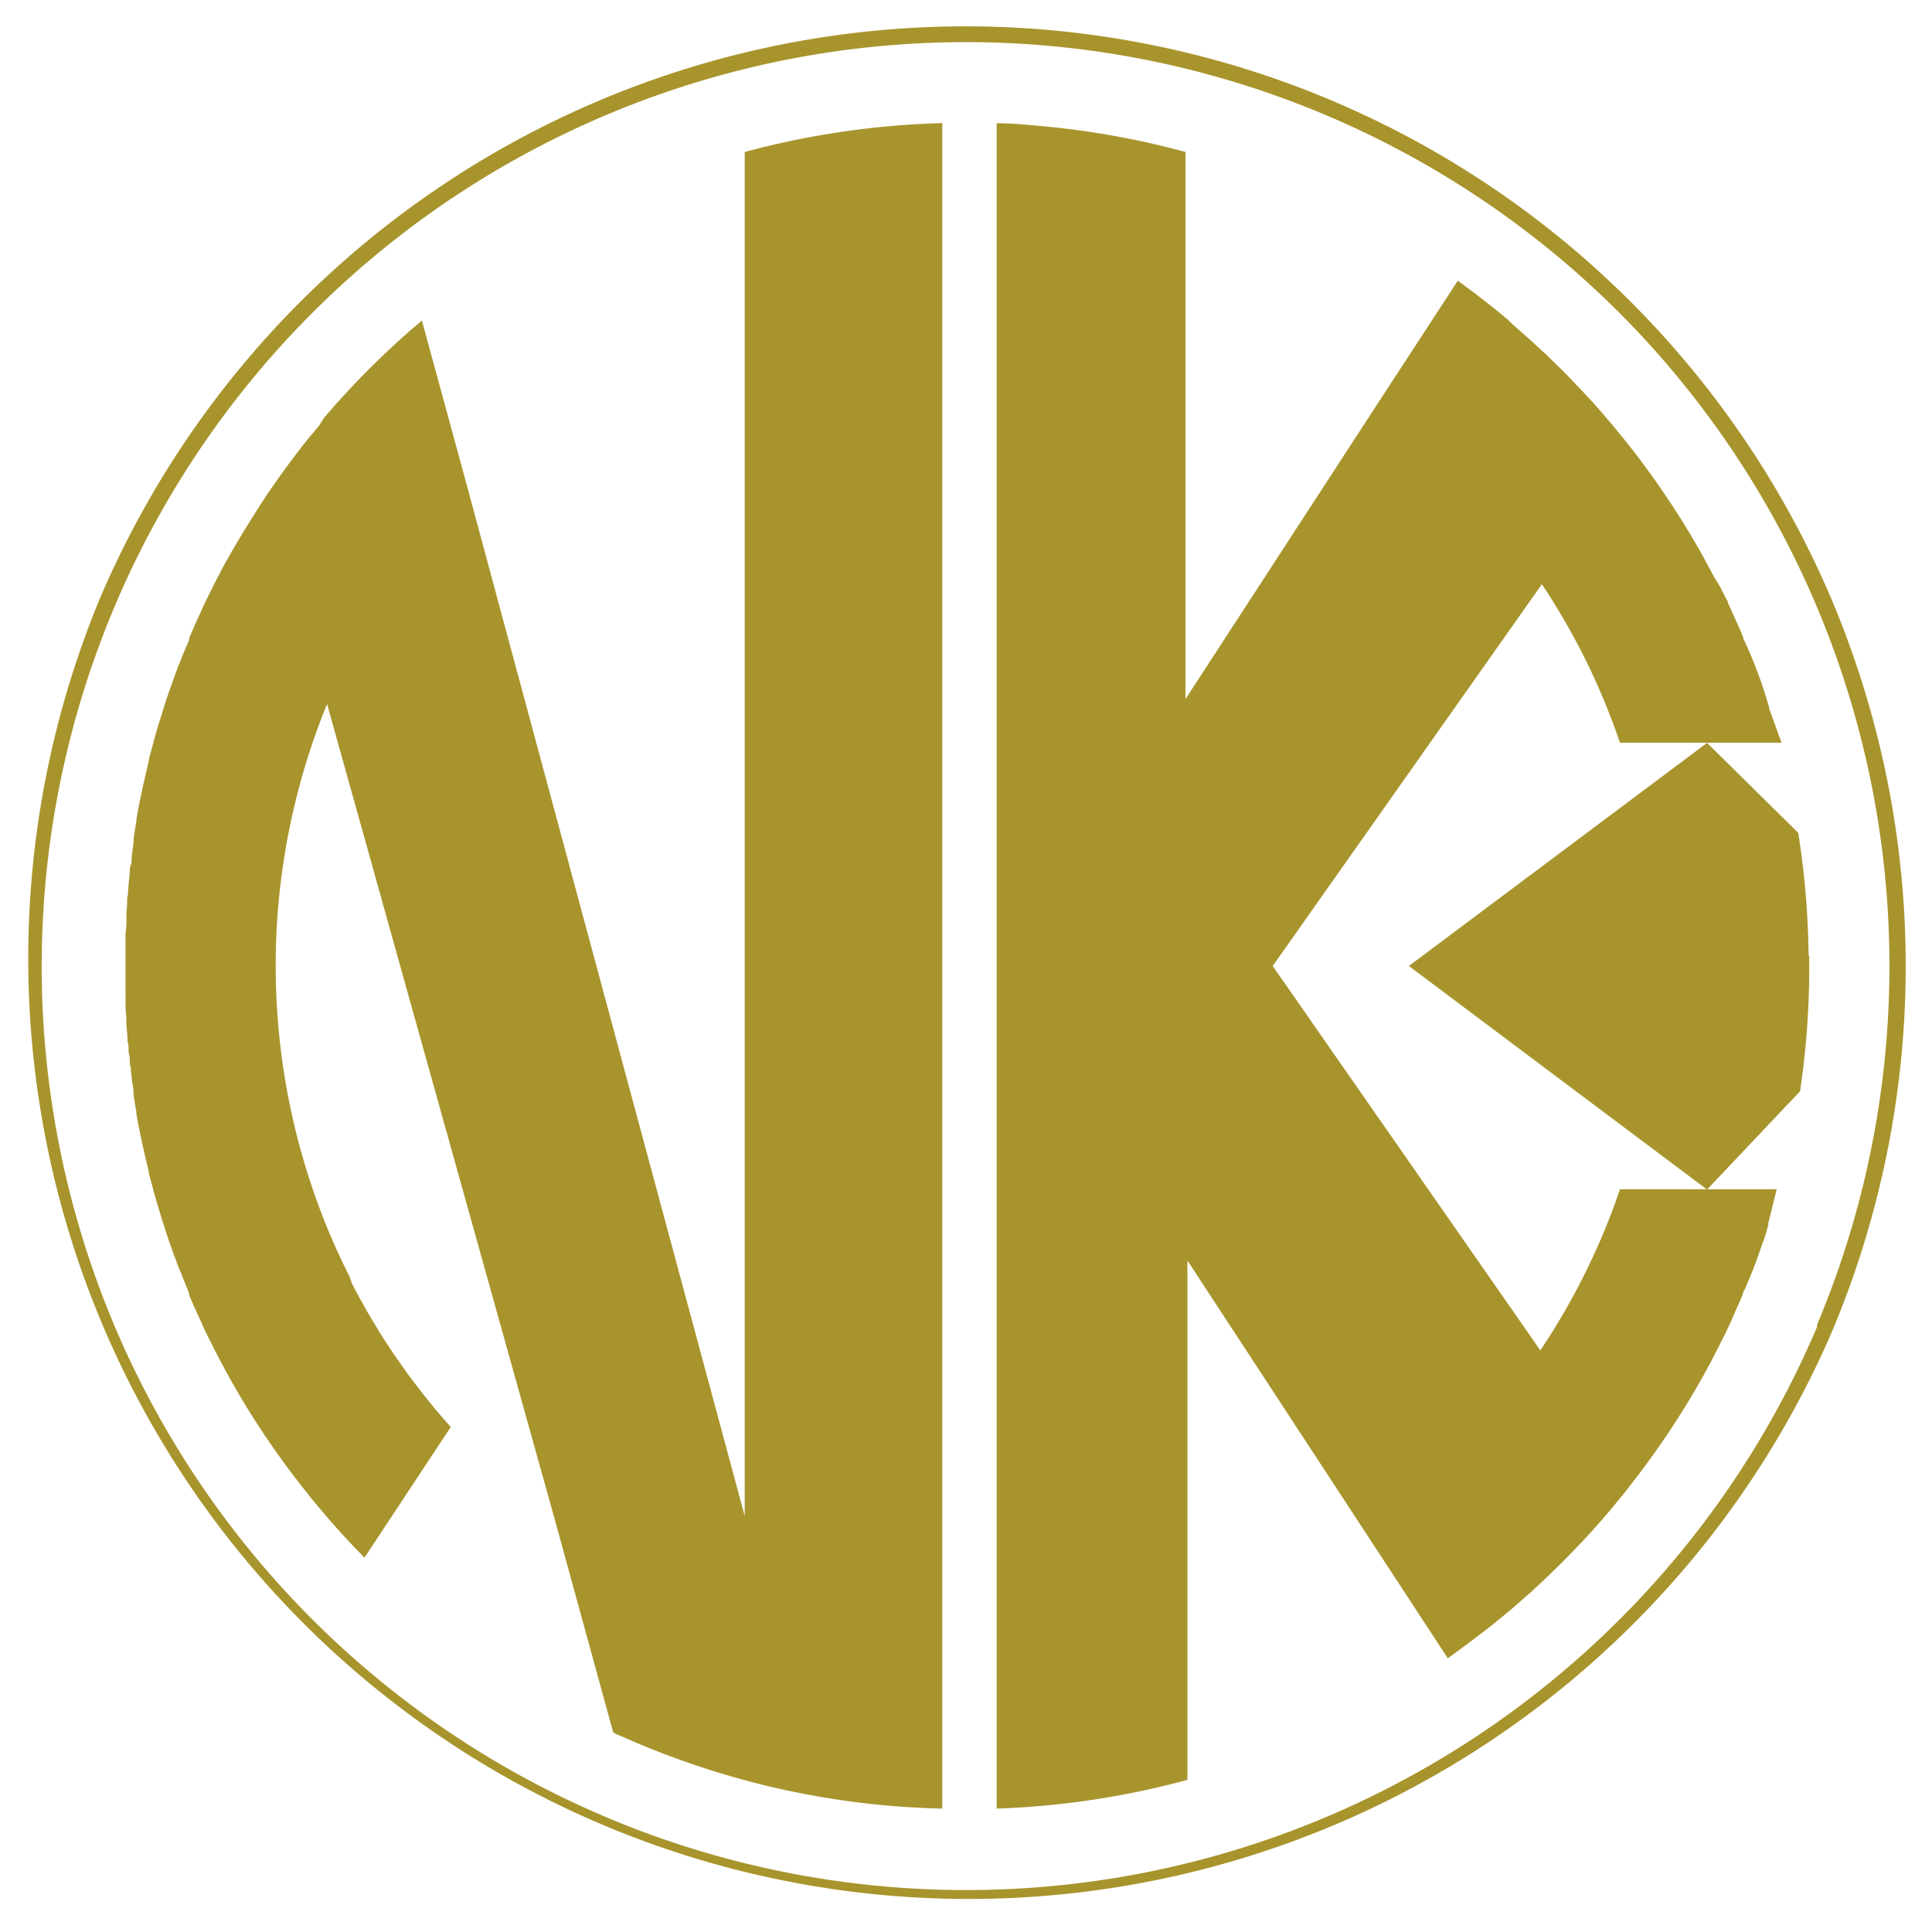
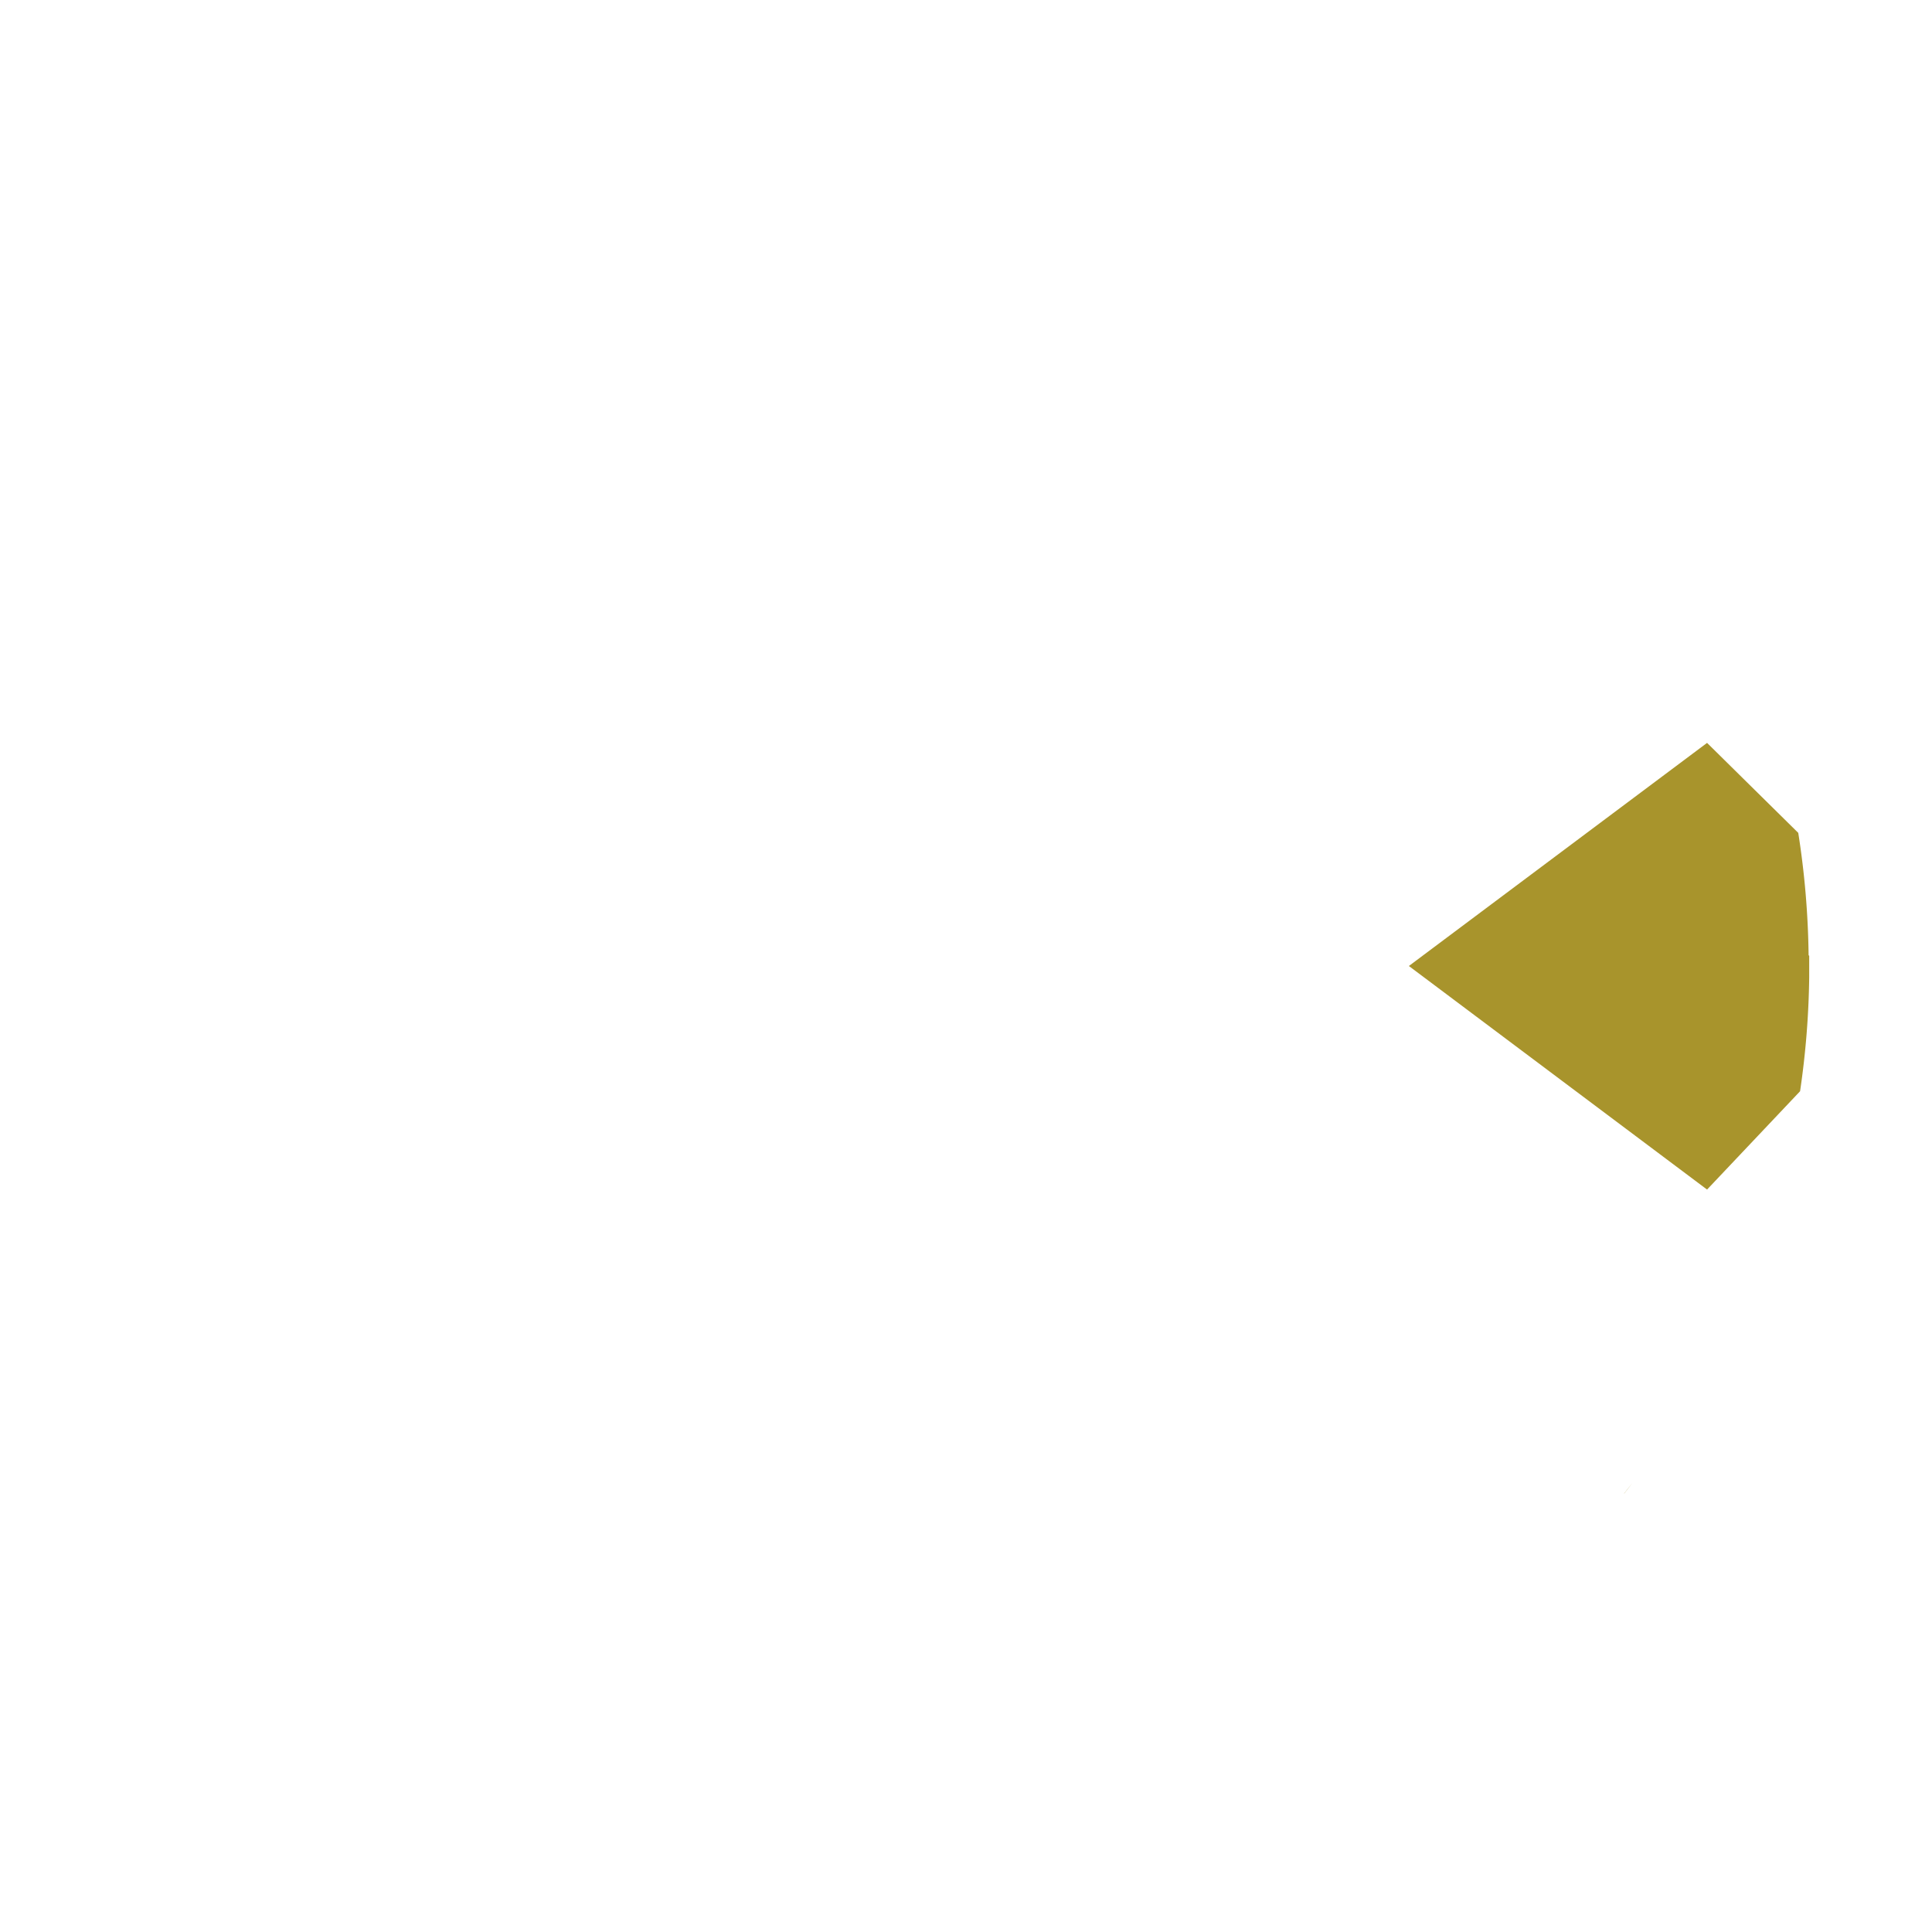
<svg xmlns="http://www.w3.org/2000/svg" id="Laag_1" data-name="Laag 1" viewBox="0 0 127.12 127.12">
  <defs>
    <style>.cls-1{fill:#a8942c;}</style>
  </defs>
-   <path class="cls-1" d="M49,10V99.75L30.76,32.09l-3-11h0l-.23.2-.51.43-.63.56-.26.23-.82.77-.08.08-.94.91h0c-.3.31-.61.62-.91.94a.46.46,0,0,0-.07.07l-.78.84-.23.25c-.19.21-.38.42-.56.64l-.43.49L21,28l-.63.75-.12.15q-1.4,1.76-2.66,3.61h0q-1.32,2-2.47,4l-.08.15c-.17.3-.34.6-.5.91l-.23.44c-.11.21-.22.42-.32.63s-.25.48-.36.73l-.18.36-.45,1-.07.15c-.17.37-.33.75-.49,1.12l0,.12L12,43.15l-.07.19q-.21.51-.39,1l-.11.3-.31.87c-.05.15-.1.31-.16.47l-.21.66-.21.69c-.05.14-.09.29-.14.43-.08.3-.17.6-.26.91l-.06.24c-.1.36-.2.72-.29,1.08,0,0,0,.06,0,.09-.1.41-.2.82-.29,1.23h0c-.1.43-.19.86-.28,1.3h0c-.09.43-.17.85-.24,1.28,0,0,0,.07,0,.11-.07.39-.13.78-.19,1.17,0,.09,0,.19,0,.29-.05.32-.09.65-.13,1,0,.17,0,.34-.07.51s-.05.5-.08.75-.05.5-.07.75,0,.33-.05.5,0,.65-.07,1c0,.09,0,.19,0,.28,0,.39,0,.77-.06,1.15a.41.41,0,0,1,0,.11l0,1.27v.79h0v.79l0,1.27a.41.41,0,0,1,0,.11c0,.38,0,.76.05,1.15a2.64,2.64,0,0,1,0,.28c0,.33.05.65.07,1s0,.34.05.51,0,.49.07.74,0,.5.08.75,0,.34.07.51c0,.33.08.66.13,1,0,.1,0,.2,0,.29.06.39.12.78.19,1.17,0,0,0,.07,0,.11.07.43.15.85.24,1.27v0c.09.44.18.87.28,1.3h0c.09.41.19.82.29,1.22,0,0,0,.07,0,.1.09.36.19.72.29,1.08l.06.25.26.89.14.45c.07.23.13.45.21.68l.21.66c.06.16.11.32.16.48l.31.87c0,.09.07.19.11.28.12.35.25.7.39,1L12,84l.45,1.11,0,.11c.16.38.32.75.49,1.12l.07.15.45,1,.18.36c.11.24.24.48.36.73s.21.41.32.62.15.3.23.44c.16.31.33.61.5.92l.08.15a54.48,54.48,0,0,0,5.14,7.6l.11.15.63.76.33.39.43.5.56.63.23.26.78.83a.46.46,0,0,0,.07.07l.57.59,5.68-8.6c-.84-.93-1.63-1.9-2.38-2.89h0c-.17-.21-.32-.43-.49-.65l-.11-.16c-.14-.2-.29-.4-.43-.61l-.15-.21-.4-.59-.15-.23-.39-.59a1.74,1.74,0,0,0-.11-.18l-.69-1.14a3.37,3.37,0,0,0-.19-.32l-.25-.46-.25-.44-.23-.43-.26-.49L23,84c-.09-.17-.18-.35-.26-.53l-.19-.38-.28-.61-.15-.32c-.14-.31-.27-.62-.41-.94a45.56,45.56,0,0,1-.19-34.9l15,53.72L40.35,114h0l.31.15.15.06,1.13.49,0,0A56.39,56.39,0,0,0,49,117.13c1.64.45,3.31.81,5,1.1A53.93,53.93,0,0,0,62,119V8.1A55.55,55.55,0,0,0,49,10Z" />
-   <polyline class="cls-1" points="102.8 102.79 102.79 102.8 102.8 102.8 102.8 102.79" />
  <path class="cls-1" d="M95.26,109.11c1-.72,2-1.47,3-2.25-1,.78-2,1.53-3,2.25Z" />
  <path class="cls-1" d="M106.86,98.27c.18-.24.37-.47.56-.71h0l-.55.71" />
-   <polyline class="cls-1" points="102.8 24.33 102.79 24.32 102.8 24.33 102.8 24.33" />
-   <path class="cls-1" d="M119.59,87.23a60.84,60.84,0,0,1-112.06,0,60.81,60.81,0,0,1,99-66.67,60.87,60.87,0,0,1,13,66.67m1-47.75a61.91,61.91,0,0,0-114,0,61.88,61.88,0,0,0,114,48.16,62.08,62.08,0,0,0,0-48.16" />
-   <path class="cls-1" d="M116.41,80.51c-.38,1.19-.8,2.37-1.26,3.52h0C115.61,82.88,116,81.7,116.41,80.51ZM75.68,117.72l.31-.07-.31.07m25.67-28.87L83.74,63.56l17.71-25.12a44.63,44.63,0,0,1,4,7.43c.42,1,.8,2,1.14,3h10.63l-.82-2.26c-.25-.8-.53-1.58-.81-2.36.28.78.56,1.56.81,2.36h0a.14.14,0,0,0,0-.07A29.24,29.24,0,0,0,114.7,42l0-.07c-.16-.38-.32-.75-.49-1.12a1,1,0,0,0-.07-.15c-.14-.33-.29-.65-.45-1,0-.12-.11-.25-.17-.37l-.36-.72L112.8,38l-.22-.42c-.17-.31-.34-.62-.5-.93a.64.64,0,0,1-.08-.14,56,56,0,0,0-4.43-6.71h0l-.71-.9-.12-.14c-.2-.26-.41-.51-.62-.76s-.22-.27-.34-.4l-.42-.49-.56-.64-.24-.26-.77-.82-.08-.08c-.3-.32-.6-.63-.91-.94h0l-.93-.91a.3.3,0,0,1-.08-.08l-.83-.76-.26-.24-.63-.56-.5-.44L99.17,21l-.76-.63-.14-.11c-.38-.31-.77-.61-1.16-.91.39.3.78.6,1.16.91-.77-.62-1.55-1.21-2.35-1.79h0l-5.48,8.4L78,46V10h0A54.9,54.9,0,0,0,65.58,8.11c1.07,0,2.13.11,3.19.21-1.06-.1-2.12-.17-3.19-.21V119a56.89,56.89,0,0,0,8.73-1,56.89,56.89,0,0,1-8.73,1,55,55,0,0,0,12.55-1.89h0V82.94l11.64,17.78,5.49,8.39c1-.72,2-1.47,3-2.25l.14-.12.76-.62.39-.33.5-.44.63-.55.26-.24.83-.77a.6.6,0,0,1,.08-.08l.93-.91h0l.91-.93.08-.08c.26-.28.52-.55.77-.83l.24-.26.56-.63.43-.5.33-.39.62-.76.12-.14.55-.71A55.22,55.22,0,0,0,112,90.65l.08-.14.5-.92.22-.43.33-.64.36-.72c.06-.12.12-.24.17-.36.16-.33.31-.65.45-1a1.11,1.11,0,0,0,.07-.16c.17-.37.33-.74.49-1.12s.27-.64.4-1h0c-.13.32-.26.64-.4,1l0-.07a29.78,29.78,0,0,0,1.68-4.51l0-.1.55-2.23H106.59q-.51,1.5-1.14,3a45.19,45.19,0,0,1-4.1,7.6" />
  <path class="cls-1" d="M119,62.85V62.8a55.87,55.87,0,0,0-.68-8l-6-5.92L92.7,63.56l19.62,14.71,6.12-6.47a55.9,55.9,0,0,0,.6-7.48v0c0-.24,0-.48,0-.72,0,.24,0,.48,0,.72,0-.24,0-.48,0-.72s0-.47,0-.71h0" />
</svg>